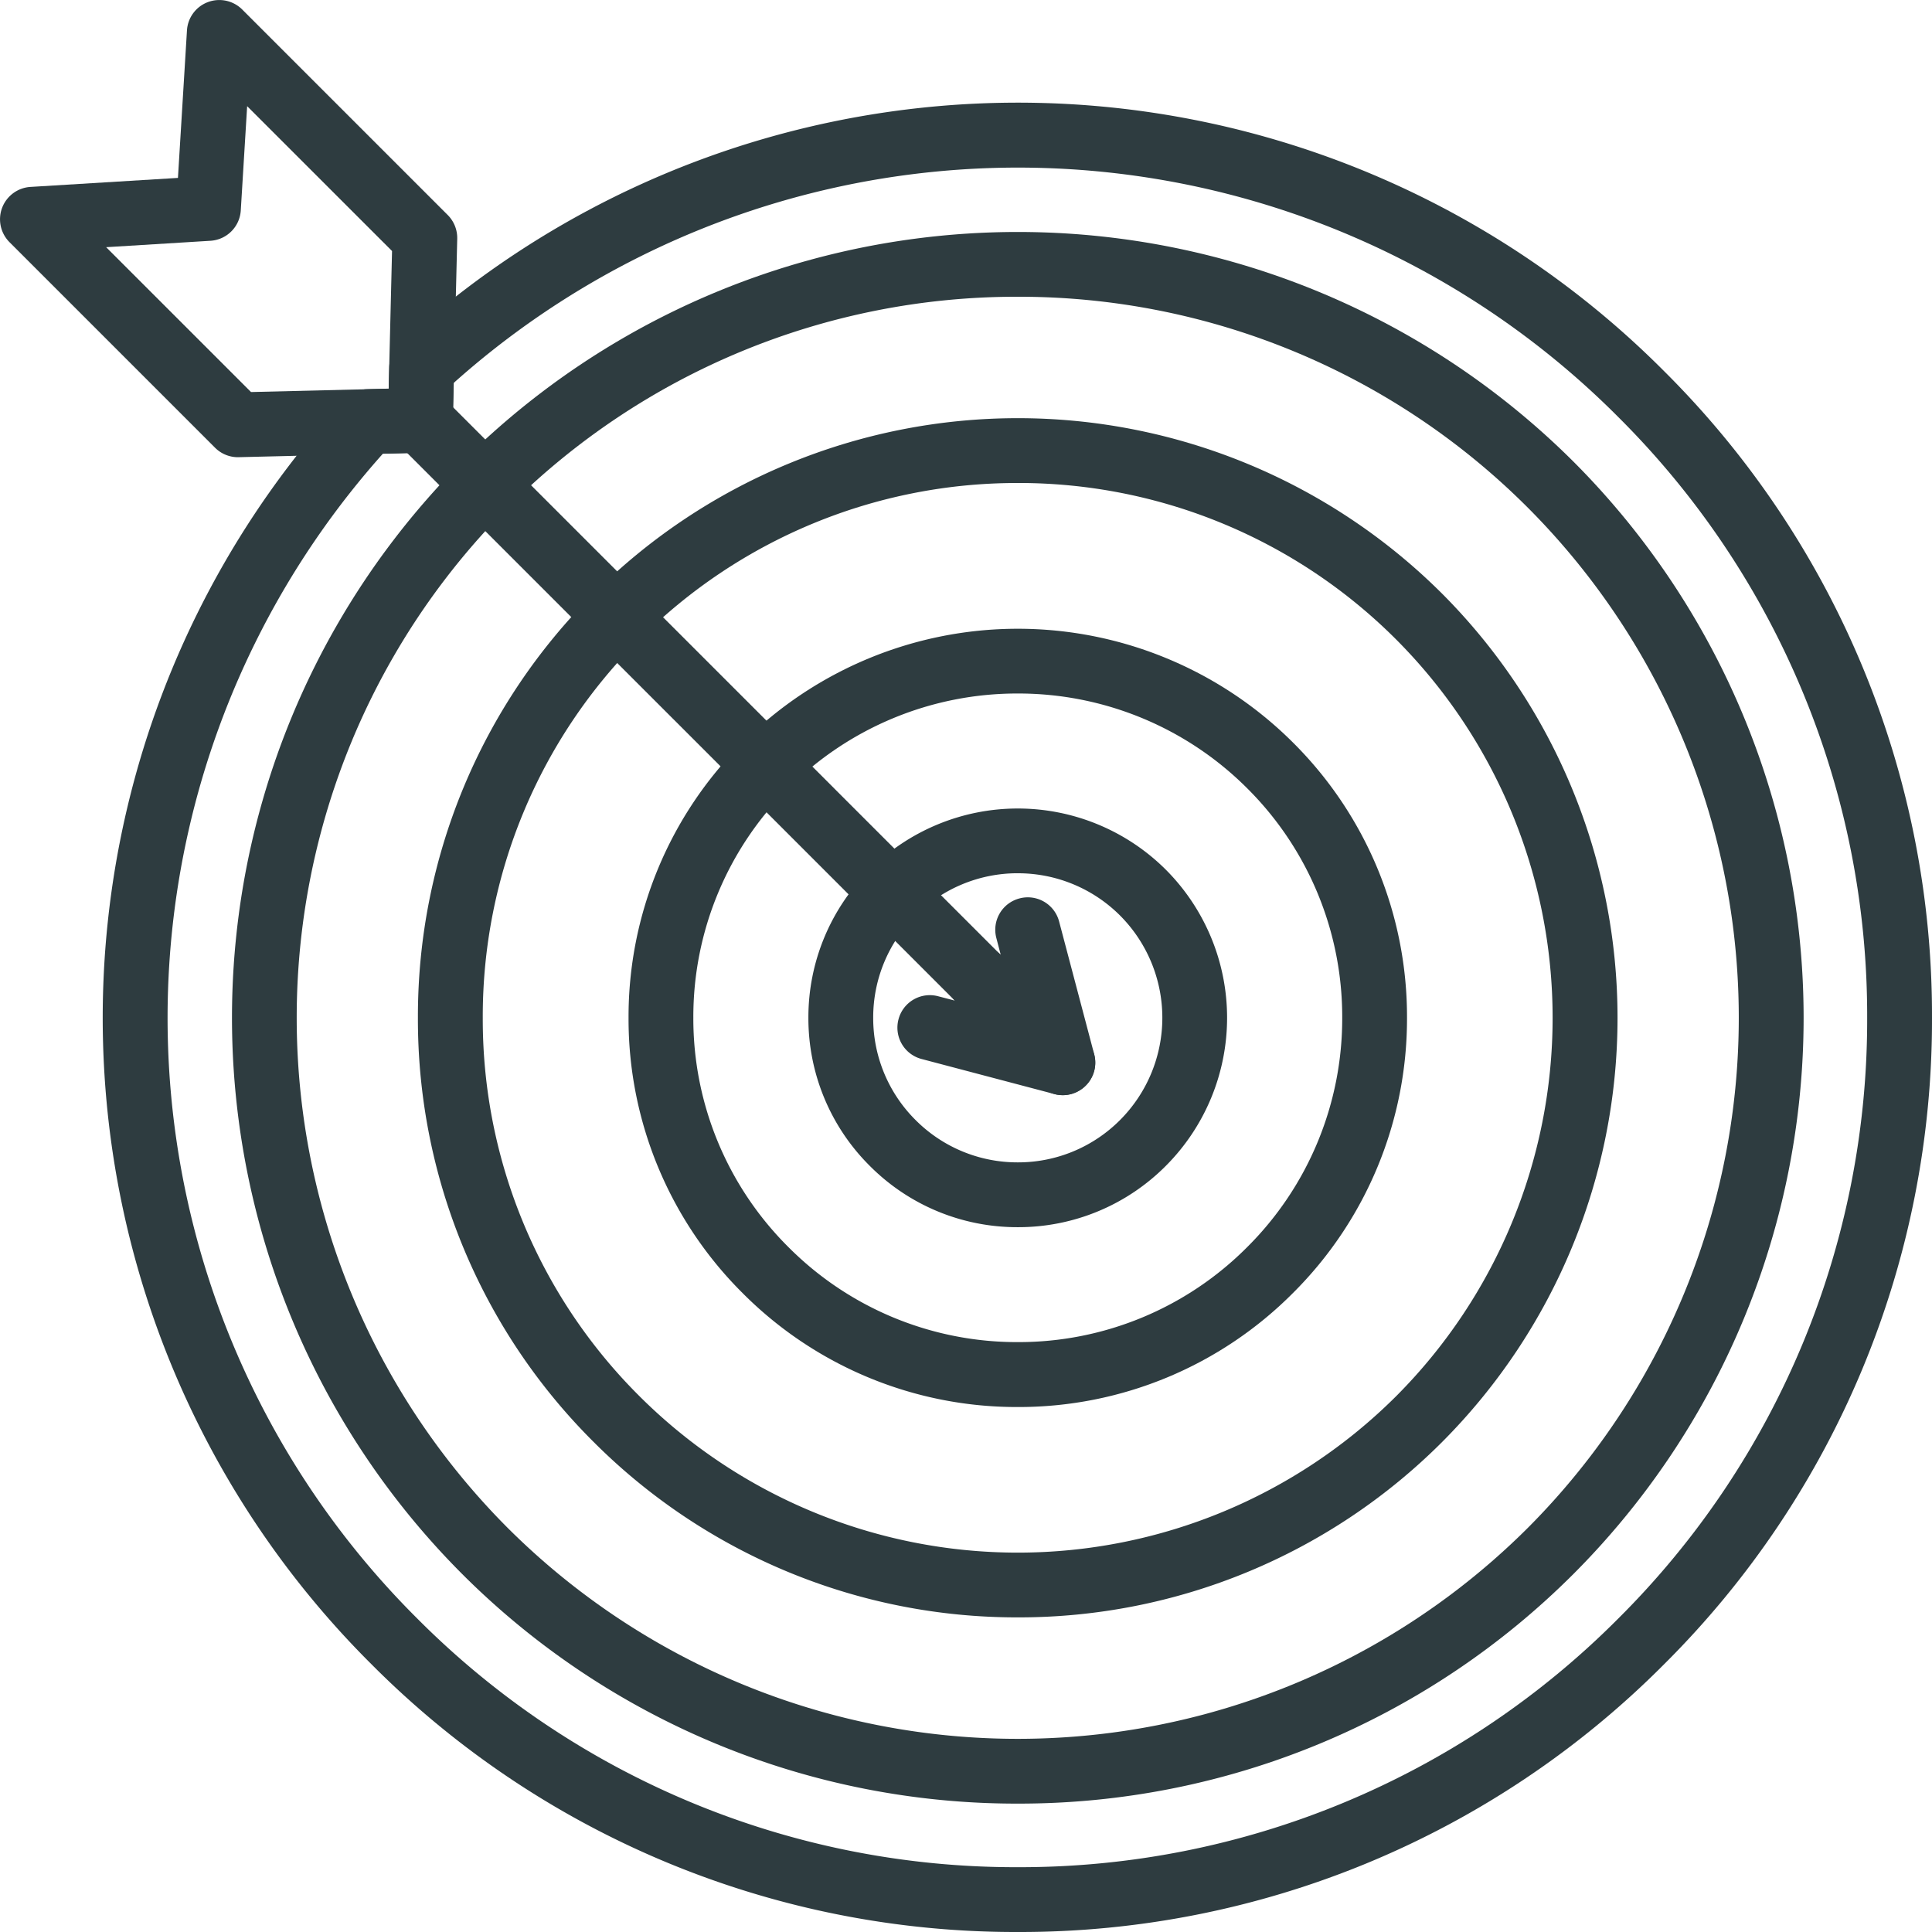
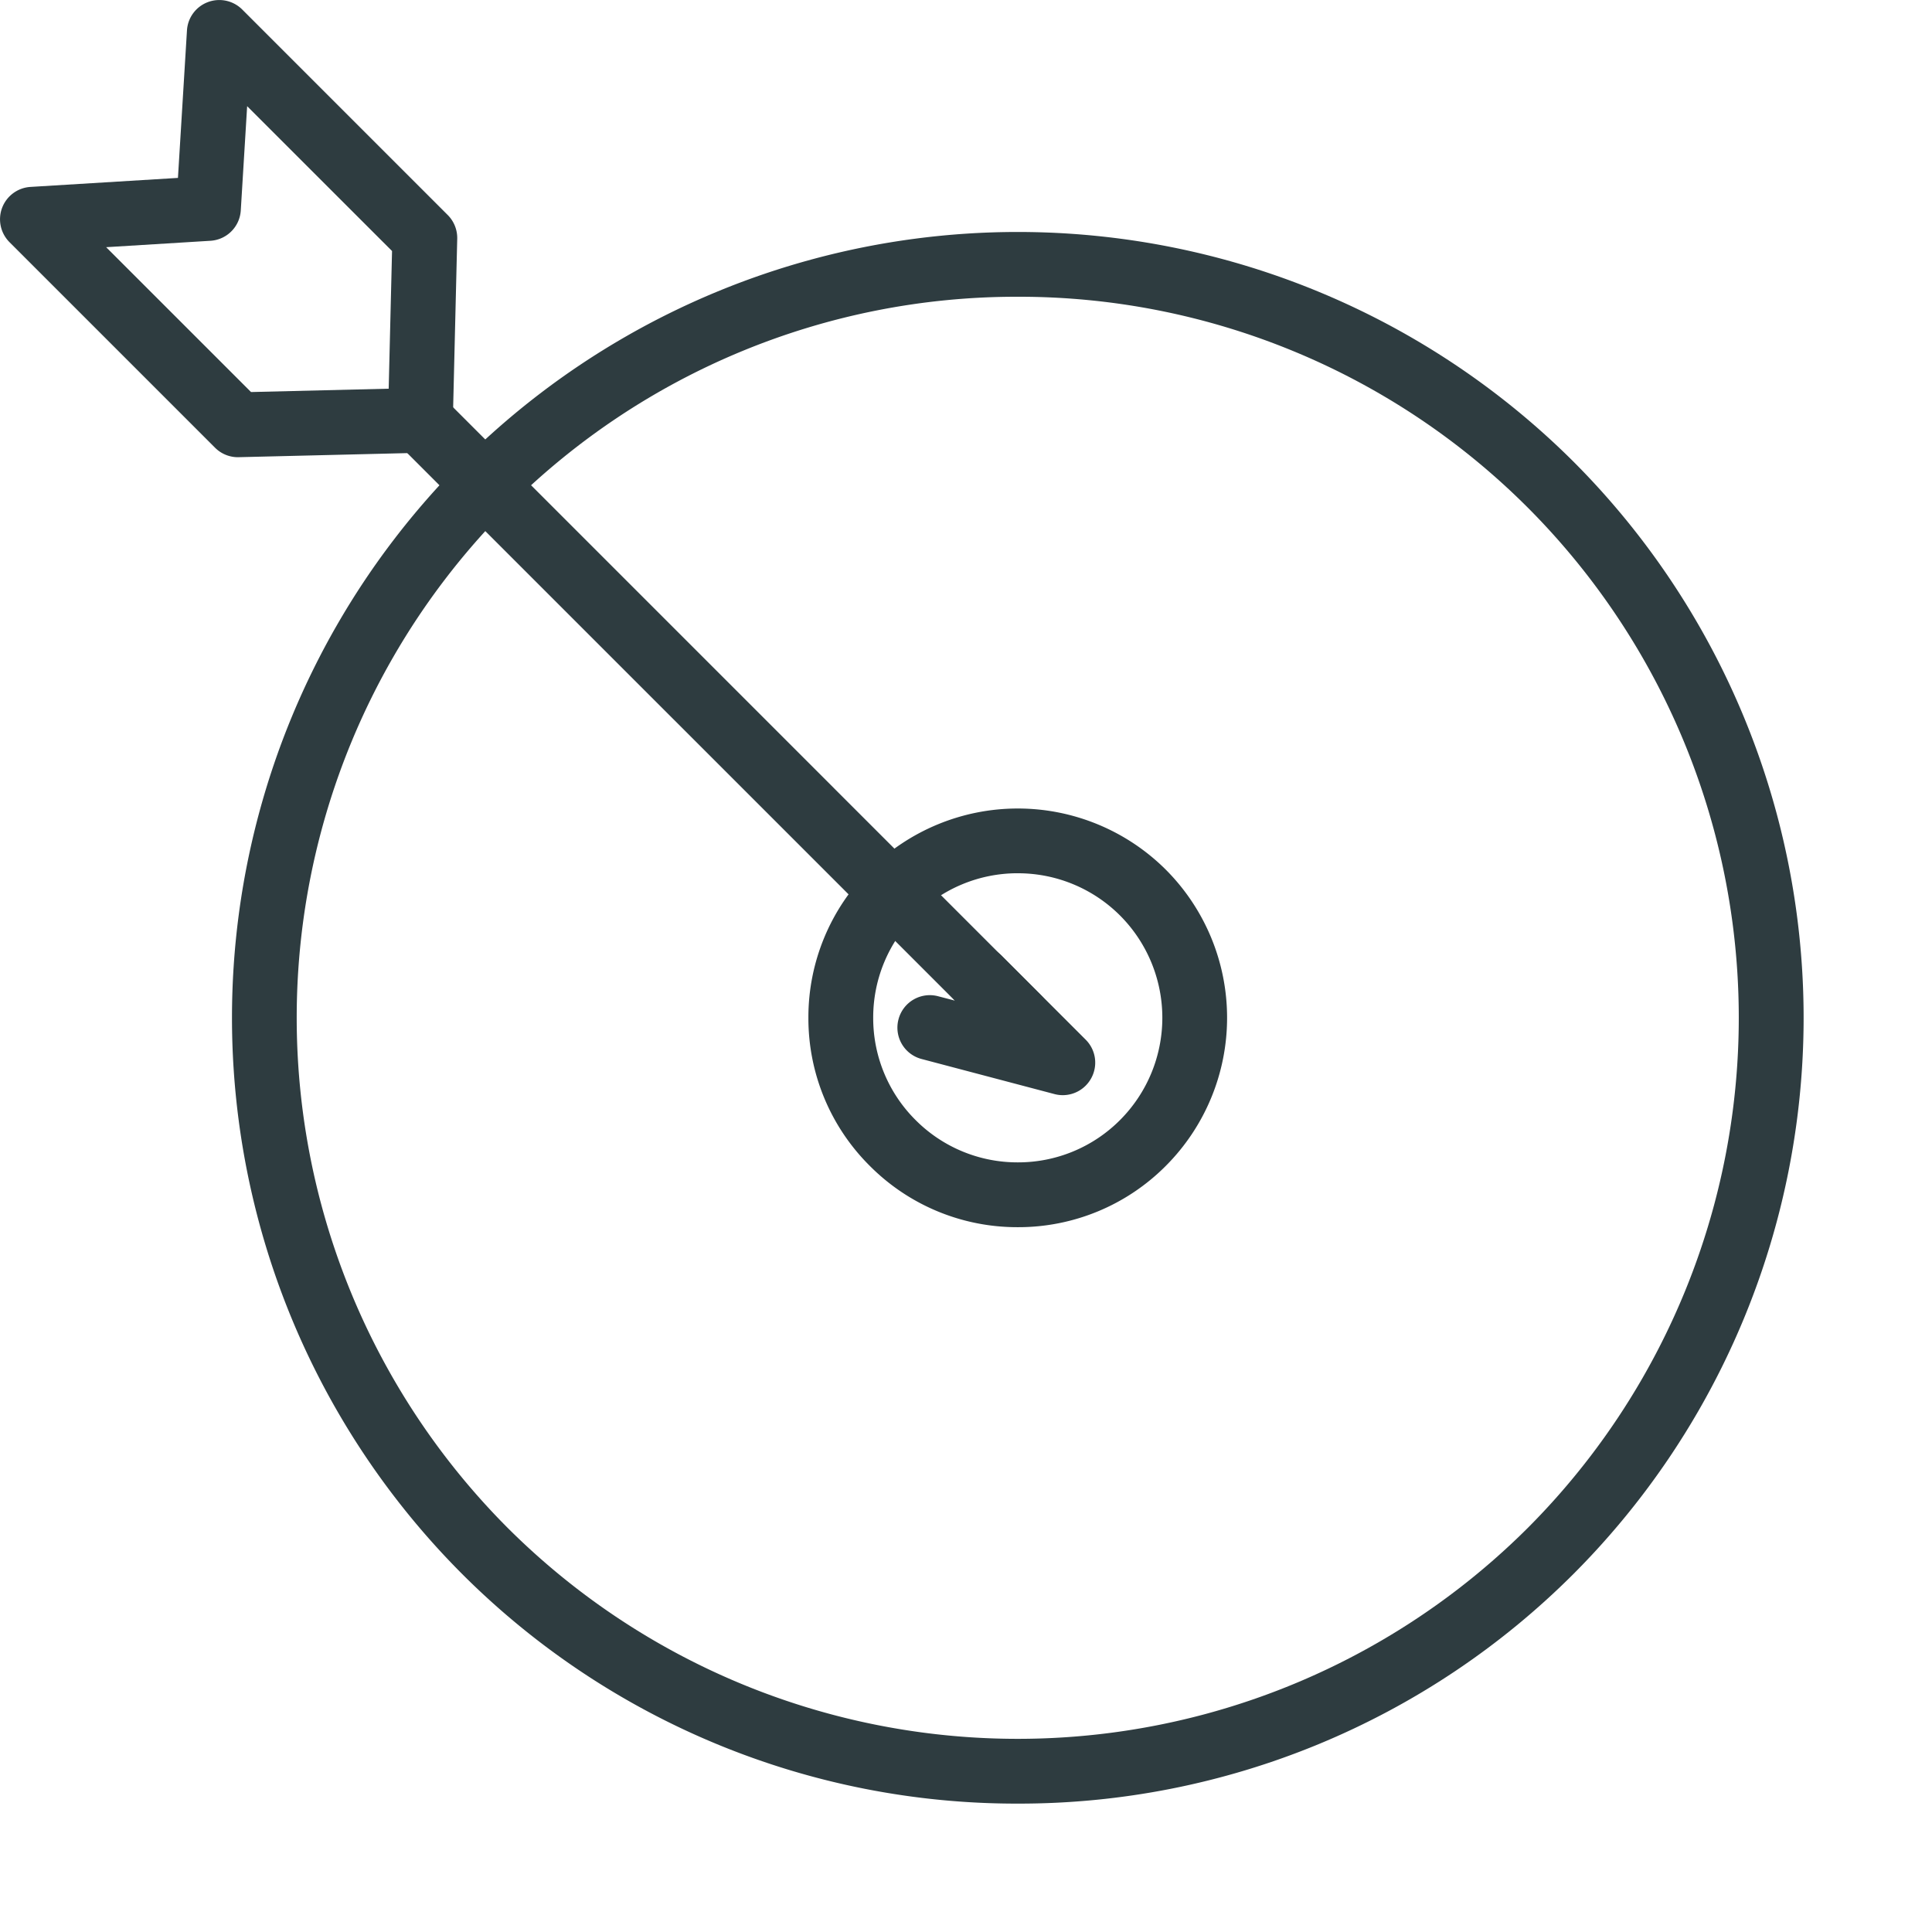
<svg xmlns="http://www.w3.org/2000/svg" id="Groupe_1165" data-name="Groupe 1165" width="87.67" height="87.67" viewBox="0 0 87.67 87.67">
  <path id="Tracé_1348" data-name="Tracé 1348" d="M-346.7,165.232A35.564,35.564,0,0,1-371.923,154.8a35.717,35.717,0,0,1,0-50.453,35.715,35.715,0,0,1,50.452,0,35.714,35.714,0,0,1,0,50.453A35.564,35.564,0,0,1-346.7,165.232Zm0-68.378a32.629,32.629,0,0,0-23.146,9.571,32.773,32.773,0,0,0,0,46.294,32.769,32.769,0,0,0,46.294,0,32.773,32.773,0,0,0,0-46.294A32.633,32.633,0,0,0-346.7,96.854Z" transform="translate(392.882 -83.388)" fill="#2e3c40" />
-   <path id="Tracé_1349" data-name="Tracé 1349" d="M-350.291,153.181a27.128,27.128,0,0,1-19.247-7.96,27.044,27.044,0,0,1-7.974-19.247,27.045,27.045,0,0,1,7.974-19.249,27.254,27.254,0,0,1,38.5,0,27.252,27.252,0,0,1,0,38.5A27.139,27.139,0,0,1-350.291,153.181Zm0-51.475a24.2,24.2,0,0,0-17.167,7.1,24.115,24.115,0,0,0-7.111,17.169,24.121,24.121,0,0,0,7.111,17.169,24.309,24.309,0,0,0,34.336,0,24.308,24.308,0,0,0,0-34.338A24.2,24.2,0,0,0-350.291,101.705Z" transform="translate(396.476 -79.788)" fill="#2e3c40" />
-   <path id="Tracé_1350" data-name="Tracé 1350" d="M-354.362,139.566a17.546,17.546,0,0,1-12.489-5.172,17.548,17.548,0,0,1-5.174-12.489,17.542,17.542,0,0,1,5.174-12.489,17.681,17.681,0,0,1,24.98,0A17.54,17.54,0,0,1-336.7,121.9a17.546,17.546,0,0,1-5.172,12.489A17.547,17.547,0,0,1-354.362,139.566Zm0-32.378a14.676,14.676,0,0,0-10.409,4.3,14.62,14.62,0,0,0-4.314,10.411,14.619,14.619,0,0,0,4.314,10.409,14.625,14.625,0,0,0,10.409,4.312,14.626,14.626,0,0,0,10.411-4.312A14.625,14.625,0,0,0-339.64,121.9a14.626,14.626,0,0,0-4.312-10.411A14.68,14.68,0,0,0-354.362,107.188Z" transform="translate(400.547 -75.718)" fill="#2e3c40" />
  <path id="Tracé_1351" data-name="Tracé 1351" d="M-357.839,127.93a9.434,9.434,0,0,1-6.718-2.784,9.438,9.438,0,0,1-2.784-6.718,9.442,9.442,0,0,1,2.784-6.719,9.514,9.514,0,0,1,13.437,0,9.512,9.512,0,0,1,0,13.437A9.435,9.435,0,0,1-357.839,127.93Zm0-16.061a6.539,6.539,0,0,0-4.639,1.92,6.519,6.519,0,0,0-1.922,4.639,6.522,6.522,0,0,0,1.922,4.639,6.525,6.525,0,0,0,4.639,1.922,6.526,6.526,0,0,0,4.641-1.922,6.57,6.57,0,0,0,0-9.279A6.548,6.548,0,0,0-357.839,111.87Z" transform="translate(404.024 -72.243)" fill="#2e3c40" />
  <path id="Tracé_1352" data-name="Tracé 1352" d="M-349.712,128.029a1.466,1.466,0,0,1-1.038-.432l-27.111-27.11a1.471,1.471,0,0,1,0-2.078,1.47,1.47,0,0,1,2.08,0l27.109,27.11a1.468,1.468,0,0,1,0,2.078A1.467,1.467,0,0,1-349.712,128.029Z" transform="translate(395.897 -80.372)" fill="#2e3c40" />
-   <path id="Tracé_1353" data-name="Tracé 1353" d="M-358.464,120.22a1.47,1.47,0,0,1-1.04-.43l-3.812-3.814a1.468,1.468,0,0,1,0-2.078,1.468,1.468,0,0,1,2.038-.038l-.2-.767a1.469,1.469,0,0,1,1.047-1.8,1.468,1.468,0,0,1,1.8,1.045l1.594,6.031a1.47,1.47,0,0,1-.69,1.65A1.456,1.456,0,0,1-358.464,120.22Z" transform="translate(406.691 -70.524)" fill="#2e3c40" />
  <path id="Tracé_1354" data-name="Tracé 1354" d="M-357.519,119.275a1.469,1.469,0,0,1-.376-.049l-6.031-1.592a1.47,1.47,0,0,1-1.047-1.8,1.469,1.469,0,0,1,1.8-1.047l.768.2a1.468,1.468,0,0,1,.038-2.04,1.468,1.468,0,0,1,2.078,0l3.812,3.812a1.471,1.471,0,0,1,.235,1.773A1.471,1.471,0,0,1-357.519,119.275Z" transform="translate(405.745 -69.579)" fill="#2e3c40" />
  <path id="Tracé_1355" data-name="Tracé 1355" d="M-377.6,108.619a1.466,1.466,0,0,1-1.04-.432l-9.327-9.327A1.471,1.471,0,0,1-388.3,97.3a1.472,1.472,0,0,1,1.286-.946l6.692-.409.409-6.69a1.465,1.465,0,0,1,.946-1.286,1.472,1.472,0,0,1,1.561.334l9.327,9.327a1.475,1.475,0,0,1,.43,1.075l-.2,8.279a1.47,1.47,0,0,1-1.434,1.434l-8.279.2Zm-5.981-9.53,6.575,6.573,6.247-.152.152-6.247-6.575-6.573-.289,4.73a1.469,1.469,0,0,1-1.378,1.378Z" transform="translate(388.397 -87.872)" fill="#2e3c40" />
-   <path id="Tracé_1356" data-name="Tracé 1356" d="M-344.2,173.556A41.214,41.214,0,0,1-373.533,161.4a41.372,41.372,0,0,1-1.223-57.381,1.463,1.463,0,0,1,1.047-.474l.965-.024.023-.963a1.472,1.472,0,0,1,.476-1.047,41.37,41.37,0,0,1,57.381,1.223,41.208,41.208,0,0,1,12.151,29.334A41.207,41.207,0,0,1-314.864,161.4,41.208,41.208,0,0,1-344.2,173.556Zm-28.808-67.083a38.44,38.44,0,0,0,1.554,52.853A38.291,38.291,0,0,0-344.2,170.615a38.292,38.292,0,0,0,27.256-11.289,38.3,38.3,0,0,0,11.289-27.254,38.3,38.3,0,0,0-11.289-27.256,38.436,38.436,0,0,0-52.853-1.552l-.042,1.733a1.47,1.47,0,0,1-1.434,1.434Z" transform="translate(390.383 -85.886)" fill="#2e3c40" />
</svg>